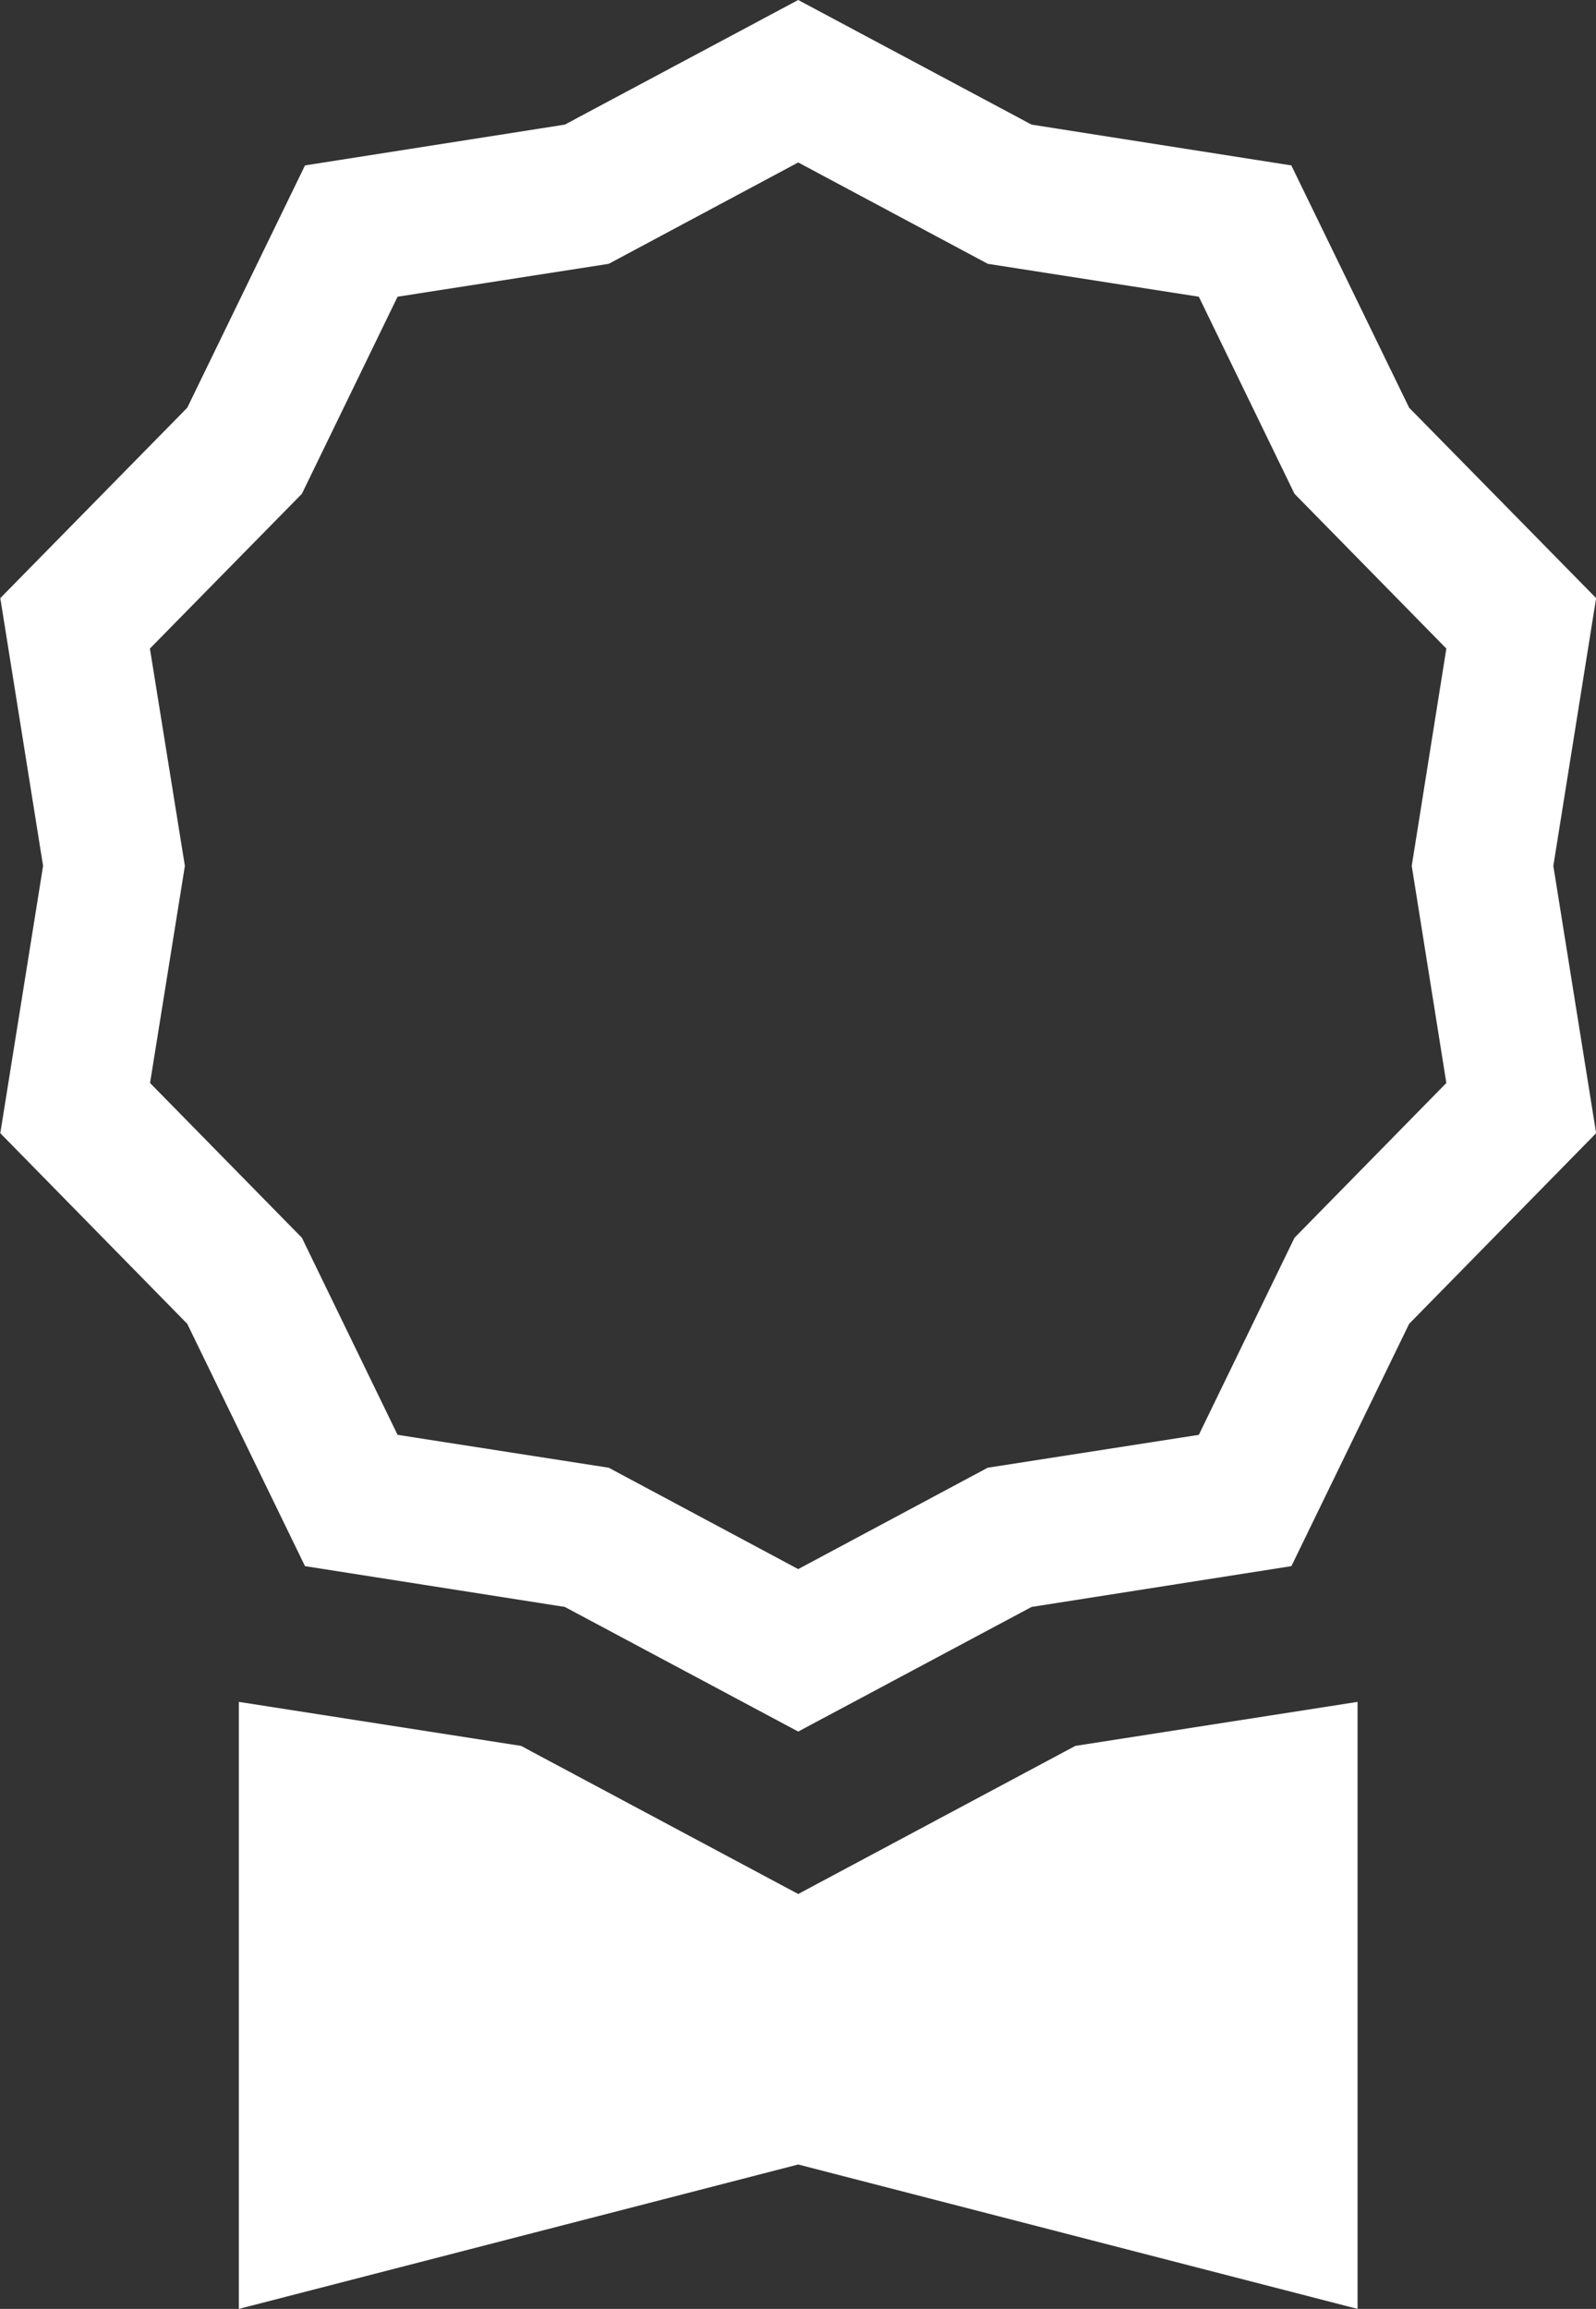
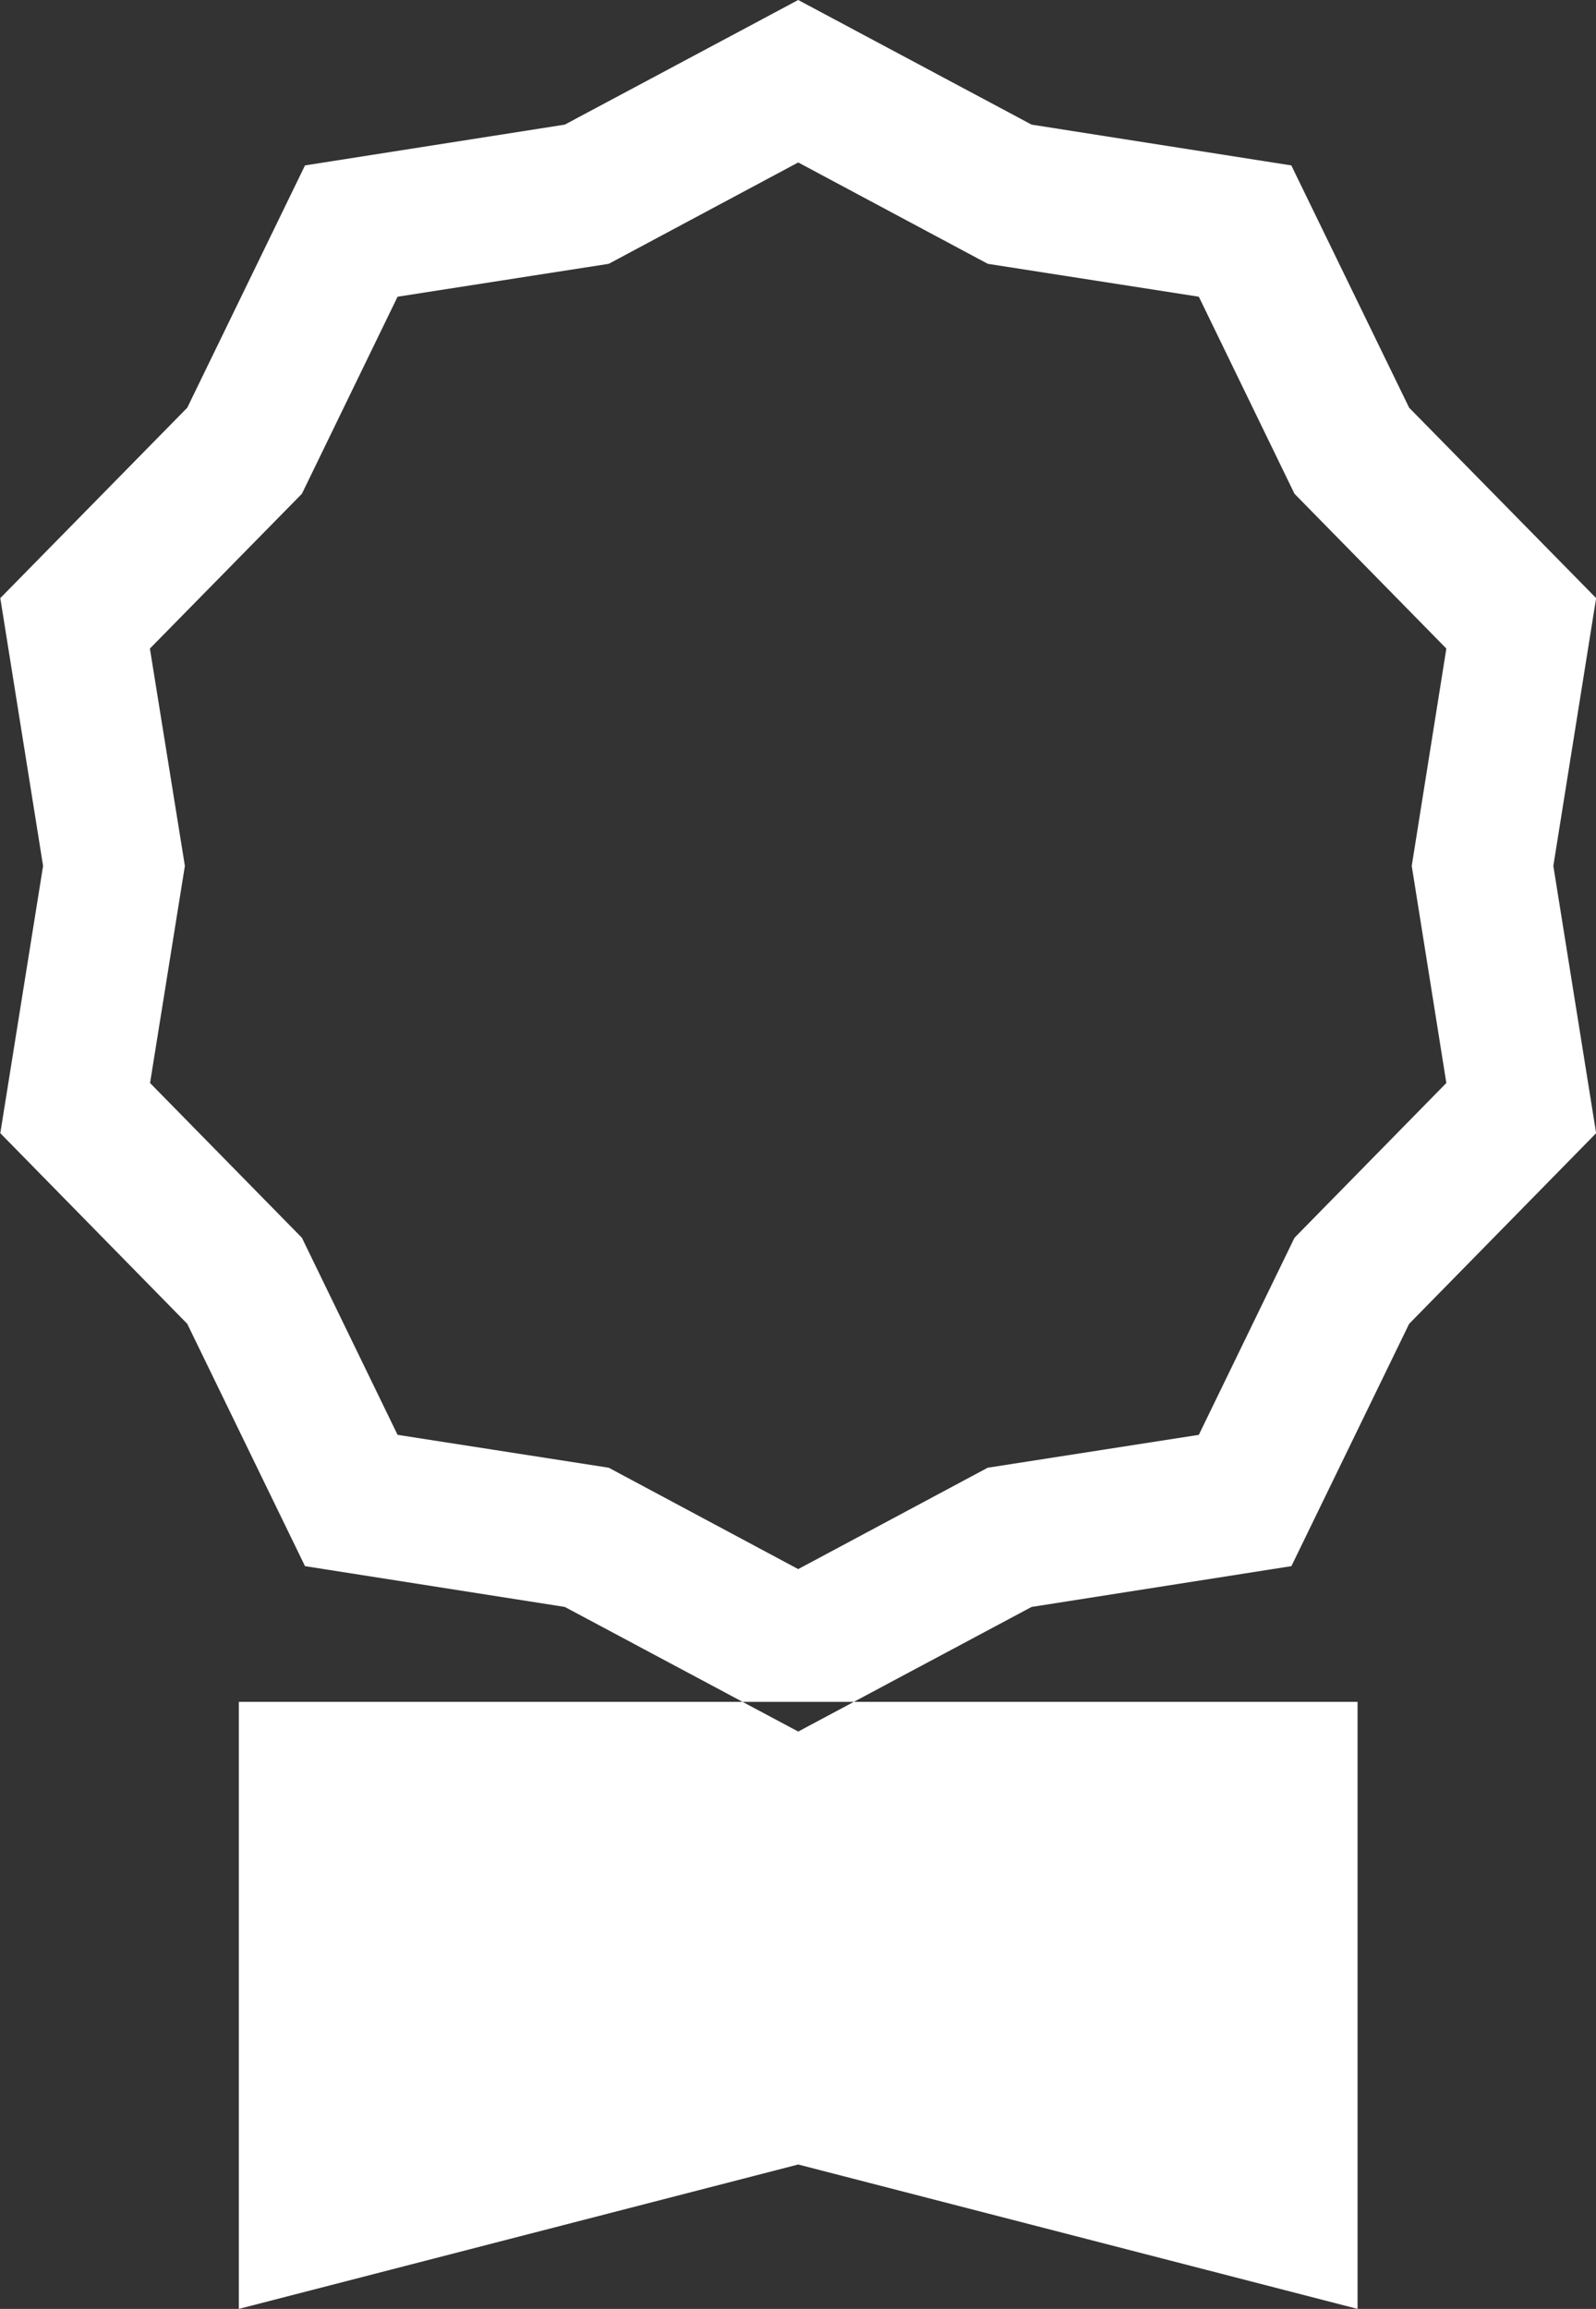
<svg xmlns="http://www.w3.org/2000/svg" width="64.563" height="93.38" viewBox="0 0 64.563 93.38">
  <rect x="0" y="0" width="64.563" height="93.38" fill="#333333" stroke="none" />
  <defs>
    <style>
      .cls-1 {
        fill: #fff;
        fill-rule: evenodd;
      }
    </style>
  </defs>
-   <path id="Award" class="cls-1" d="M602.293,5775.35l-9.441-5.04-9.442,5.04L572.9,5777l-4.763,9.8-7.563,7.7,1.731,10.83-1.731,10.81,7.563,7.71,4.763,9.8,10.51,1.65,9.442,5.04,9.441-5.04,10.51-1.65,4.763-9.8,7.564-7.71-1.731-10.81,1.731-10.83-7.564-7.7L612.8,5777Zm6.765,6.96,3.87,7.97,6.143,6.26-1.4,8.79,1.4,8.78-6.143,6.26-3.87,7.97-8.541,1.33-7.665,4.1-7.665-4.1-8.542-1.33-3.87-7.97-6.143-6.26,1.409-8.78-1.415-8.79,6.149-6.26,3.87-7.97,8.542-1.33,7.665-4.1,7.67,4.1Zm-38.834,56.83v24.55l22.628-5.84,22.627,5.84v-24.55l-11.416,1.78-11.211,5.99-11.212-5.99Z" transform="translate(-560.562 -5770.31)" />
+   <path id="Award" class="cls-1" d="M602.293,5775.35l-9.441-5.04-9.442,5.04L572.9,5777l-4.763,9.8-7.563,7.7,1.731,10.83-1.731,10.81,7.563,7.71,4.763,9.8,10.51,1.65,9.442,5.04,9.441-5.04,10.51-1.65,4.763-9.8,7.564-7.71-1.731-10.81,1.731-10.83-7.564-7.7L612.8,5777Zm6.765,6.96,3.87,7.97,6.143,6.26-1.4,8.79,1.4,8.78-6.143,6.26-3.87,7.97-8.541,1.33-7.665,4.1-7.665-4.1-8.542-1.33-3.87-7.97-6.143-6.26,1.409-8.78-1.415-8.79,6.149-6.26,3.87-7.97,8.542-1.33,7.665-4.1,7.67,4.1Zm-38.834,56.83v24.55l22.628-5.84,22.627,5.84v-24.55Z" transform="translate(-560.562 -5770.31)" />
</svg>